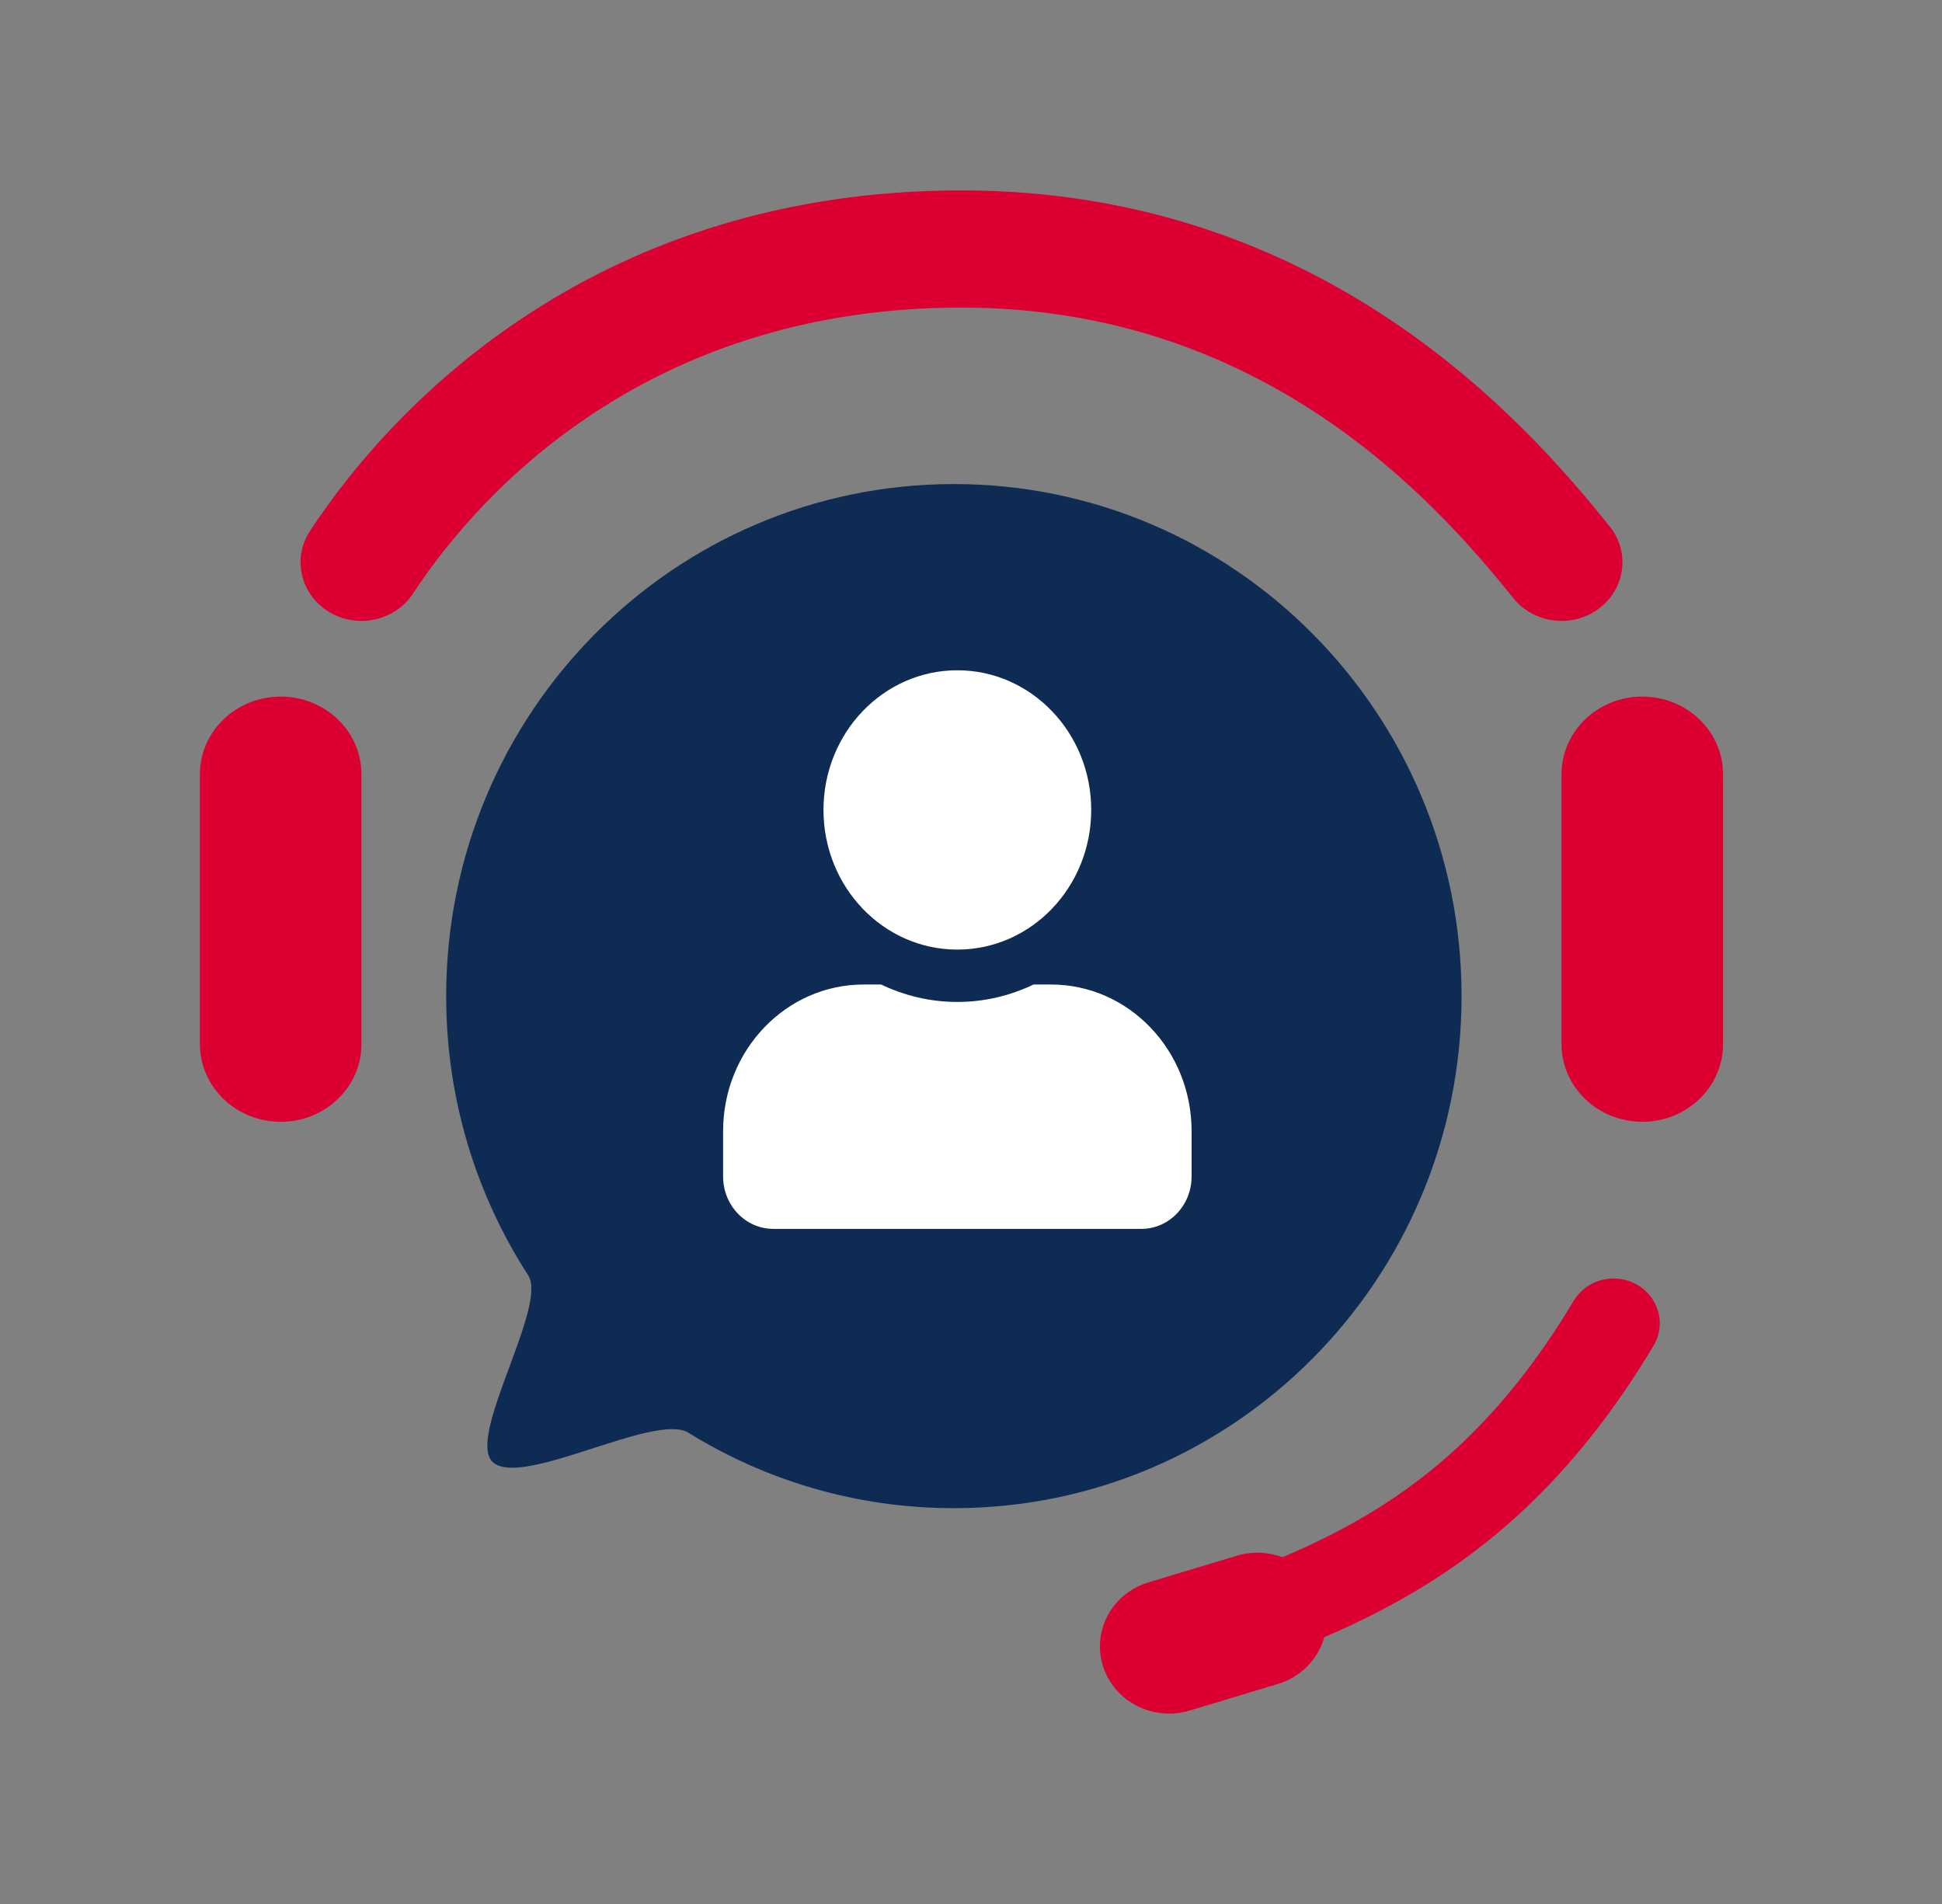
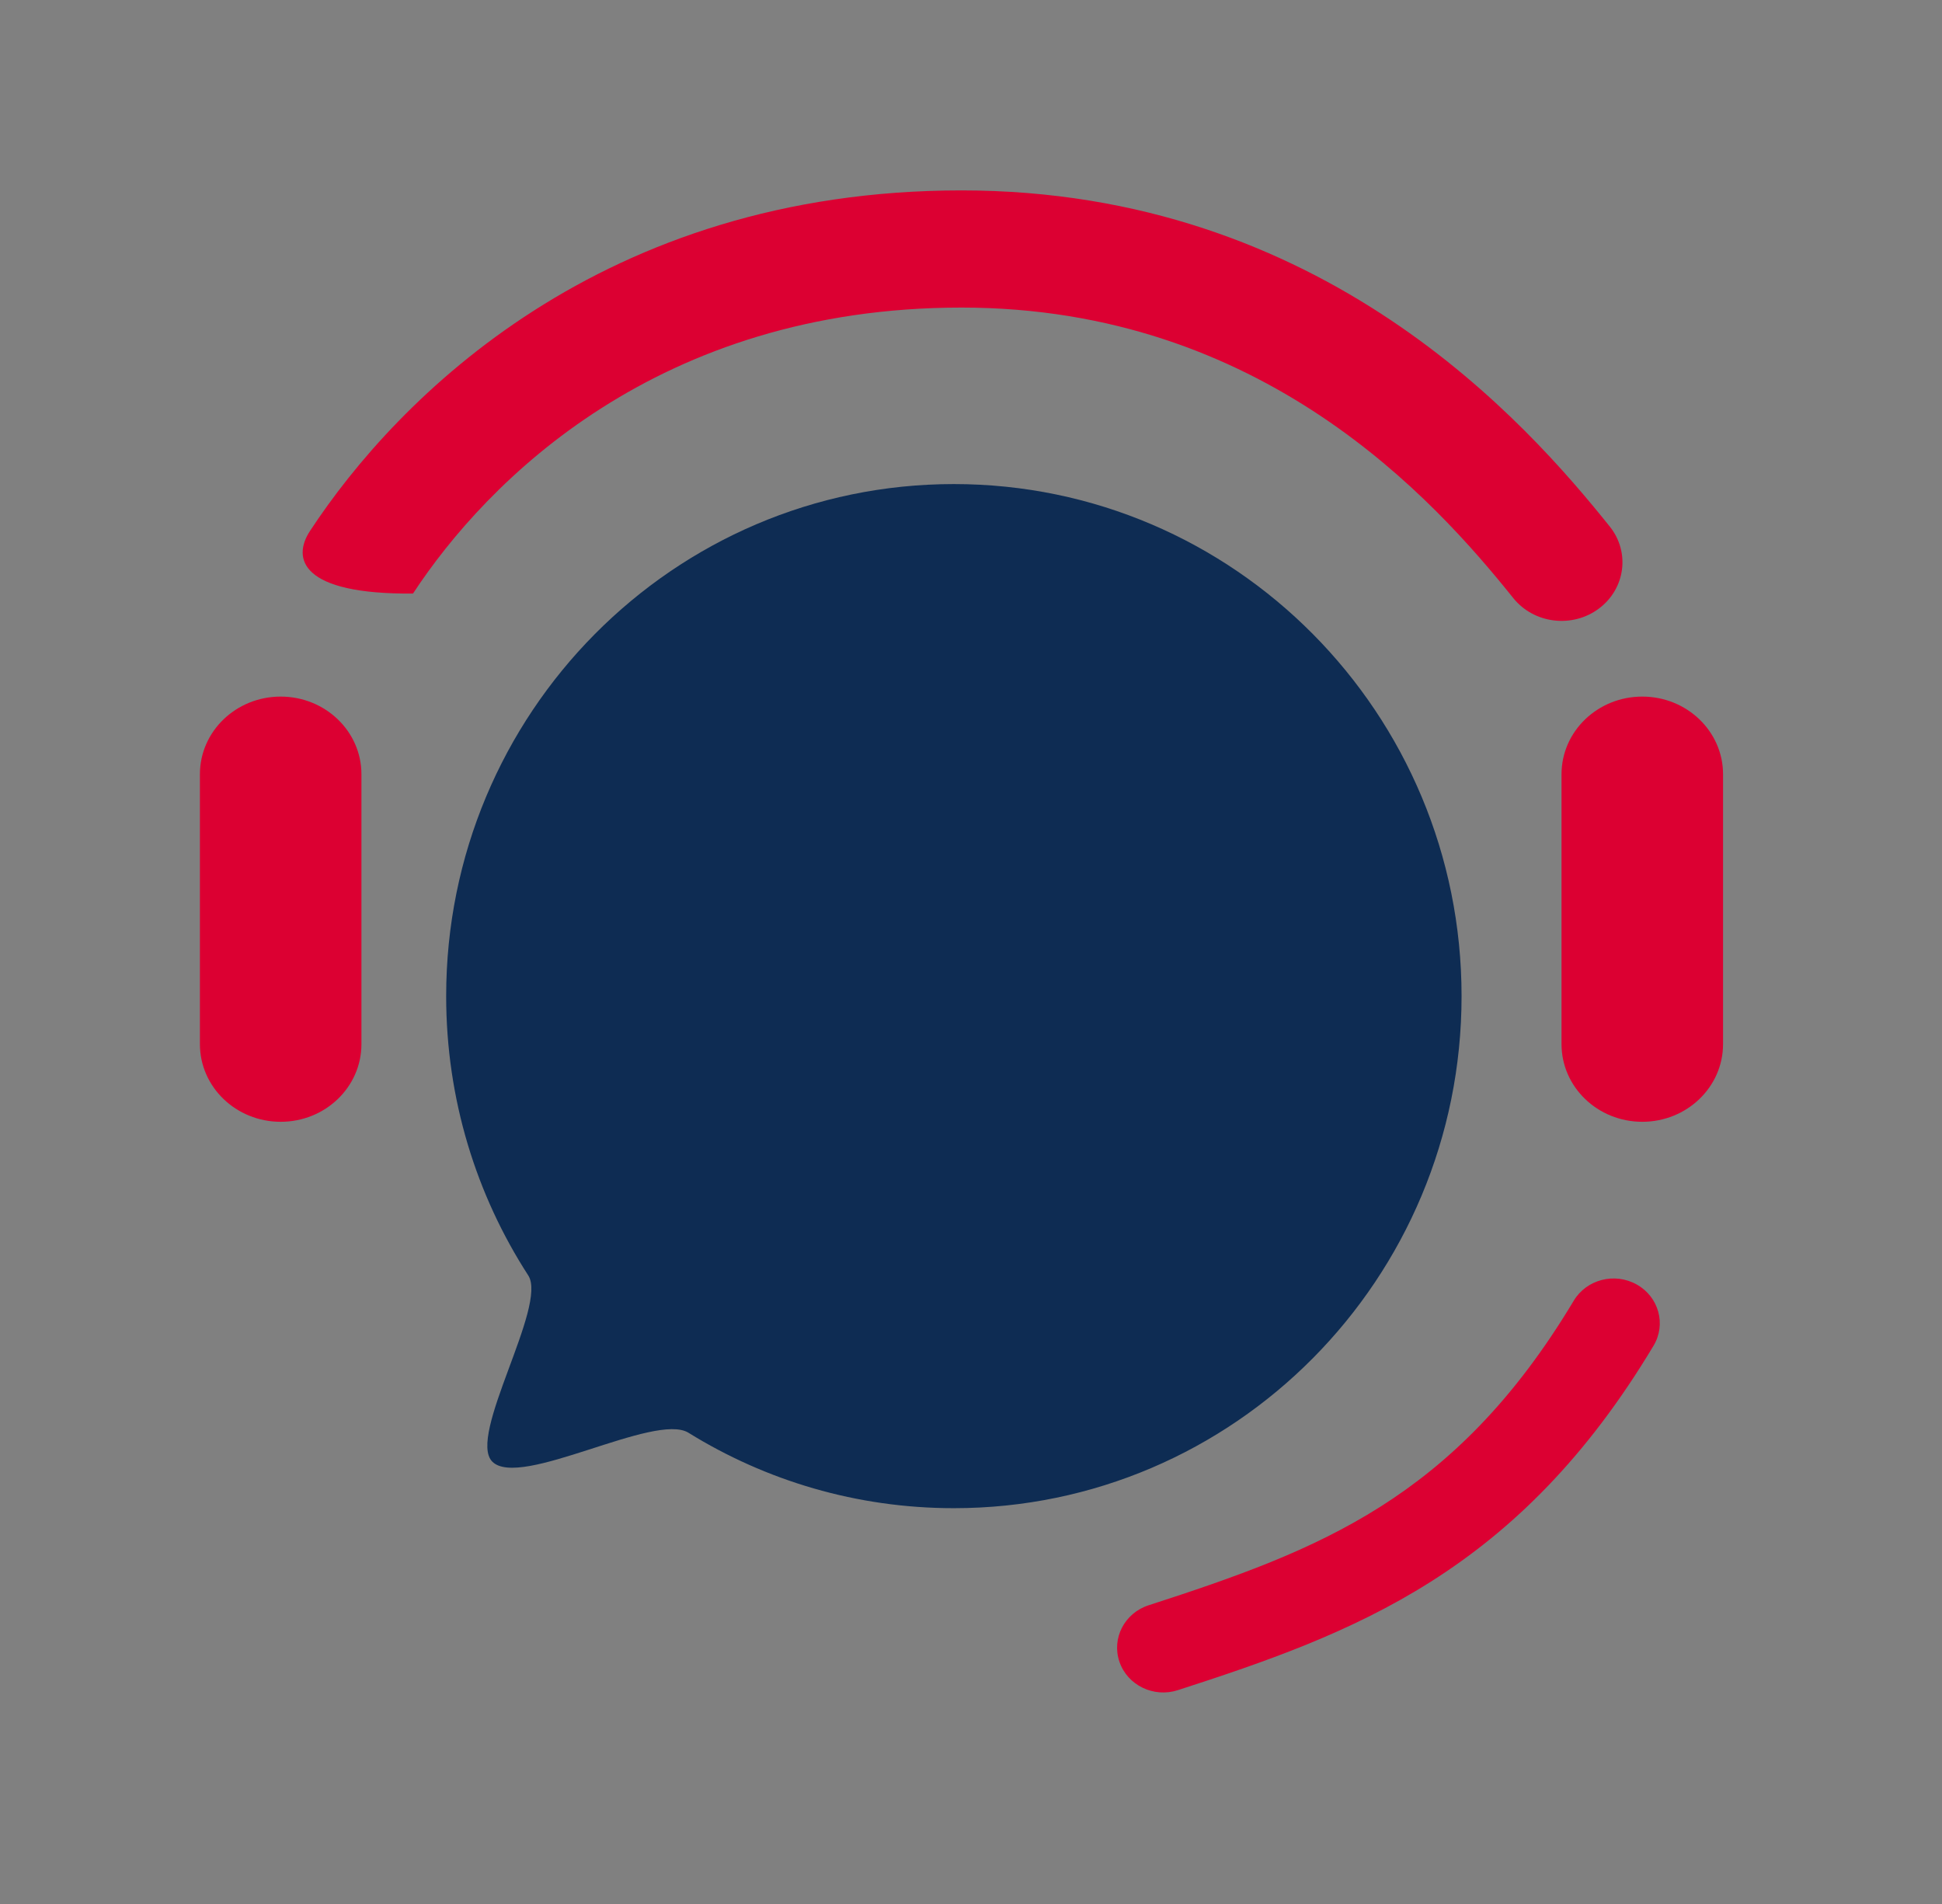
<svg xmlns="http://www.w3.org/2000/svg" width="51" height="50" viewBox="0 0 51 50" fill="none">
  <rect x="0" y="0" width="51" height="50" fill="#808080" stroke="none" />
  <path d="M38.383 26.159C38.383 33.586 32.414 39.606 25.05 39.606C22.495 39.606 20.108 38.881 18.08 37.625C17.199 37.079 13.659 39.114 12.929 38.384C12.261 37.714 14.389 34.293 13.873 33.494C12.509 31.384 11.717 28.865 11.717 26.159C11.717 18.733 17.686 12.712 25.05 12.712C32.414 12.712 38.383 18.733 38.383 26.159Z" fill="#0E2C53" />
-   <path d="M25.141 24.937C27.083 24.937 28.657 23.295 28.657 21.269C28.657 19.244 27.083 17.602 25.141 17.602C23.2 17.602 21.626 19.244 21.626 21.269C21.626 23.295 23.2 24.937 25.141 24.937ZM27.602 25.854H27.143C26.534 26.146 25.855 26.312 25.141 26.312C24.427 26.312 23.752 26.146 23.14 25.854H22.681C20.643 25.854 18.99 27.578 18.99 29.704V30.896C18.99 31.655 19.58 32.271 20.308 32.271H29.975C30.703 32.271 31.293 31.655 31.293 30.896V29.704C31.293 27.578 29.64 25.854 27.602 25.854Z" fill="white" />
  <path d="M5.25 20.332C5.25 19.206 6.2 18.293 7.371 18.293C8.543 18.293 9.492 19.206 9.492 20.332V27.42C9.492 28.546 8.543 29.459 7.371 29.459C6.2 29.459 5.25 28.546 5.25 27.42V20.332Z" fill="#DC0032" />
  <path d="M41.008 20.332C41.008 19.206 41.957 18.293 43.129 18.293C44.3 18.293 45.25 19.206 45.25 20.332V27.42C45.25 28.546 44.3 29.459 43.129 29.459C41.957 29.459 41.008 28.546 41.008 27.42V20.332Z" fill="#DC0032" />
-   <path fill-rule="evenodd" clip-rule="evenodd" d="M25.25 8.077C17.283 8.077 12.79 12.626 10.846 15.587C10.374 16.306 9.386 16.521 8.639 16.068C7.892 15.614 7.668 14.664 8.14 13.945C10.439 10.442 15.812 5 25.25 5C34.75 5 40.101 11.116 42.275 13.827C42.815 14.5 42.685 15.466 41.985 15.985C41.286 16.504 40.281 16.379 39.741 15.706C37.673 13.127 33.156 8.077 25.25 8.077Z" fill="#DC0032" />
+   <path fill-rule="evenodd" clip-rule="evenodd" d="M25.25 8.077C17.283 8.077 12.79 12.626 10.846 15.587C7.892 15.614 7.668 14.664 8.14 13.945C10.439 10.442 15.812 5 25.25 5C34.75 5 40.101 11.116 42.275 13.827C42.815 14.5 42.685 15.466 41.985 15.985C41.286 16.504 40.281 16.379 39.741 15.706C37.673 13.127 33.156 8.077 25.25 8.077Z" fill="#DC0032" />
  <path fill-rule="evenodd" clip-rule="evenodd" d="M36.25 39.568C38.051 38.426 39.745 36.803 41.328 34.159C41.664 33.597 42.406 33.407 42.985 33.733C43.564 34.059 43.761 34.778 43.425 35.339C41.664 38.278 39.716 40.18 37.576 41.536C35.461 42.876 33.204 43.65 30.932 44.385C30.297 44.59 29.611 44.258 29.399 43.642C29.187 43.026 29.53 42.36 30.166 42.155C32.438 41.42 34.423 40.725 36.25 39.568Z" fill="#DC0032" />
-   <path d="M28.968 43.76C28.67 42.83 29.205 41.842 30.164 41.553L32.479 40.855C33.438 40.566 34.457 41.085 34.755 42.015C35.053 42.945 34.518 43.933 33.559 44.222L31.244 44.92C30.285 45.209 29.266 44.69 28.968 43.76Z" fill="#DC0032" />
</svg>